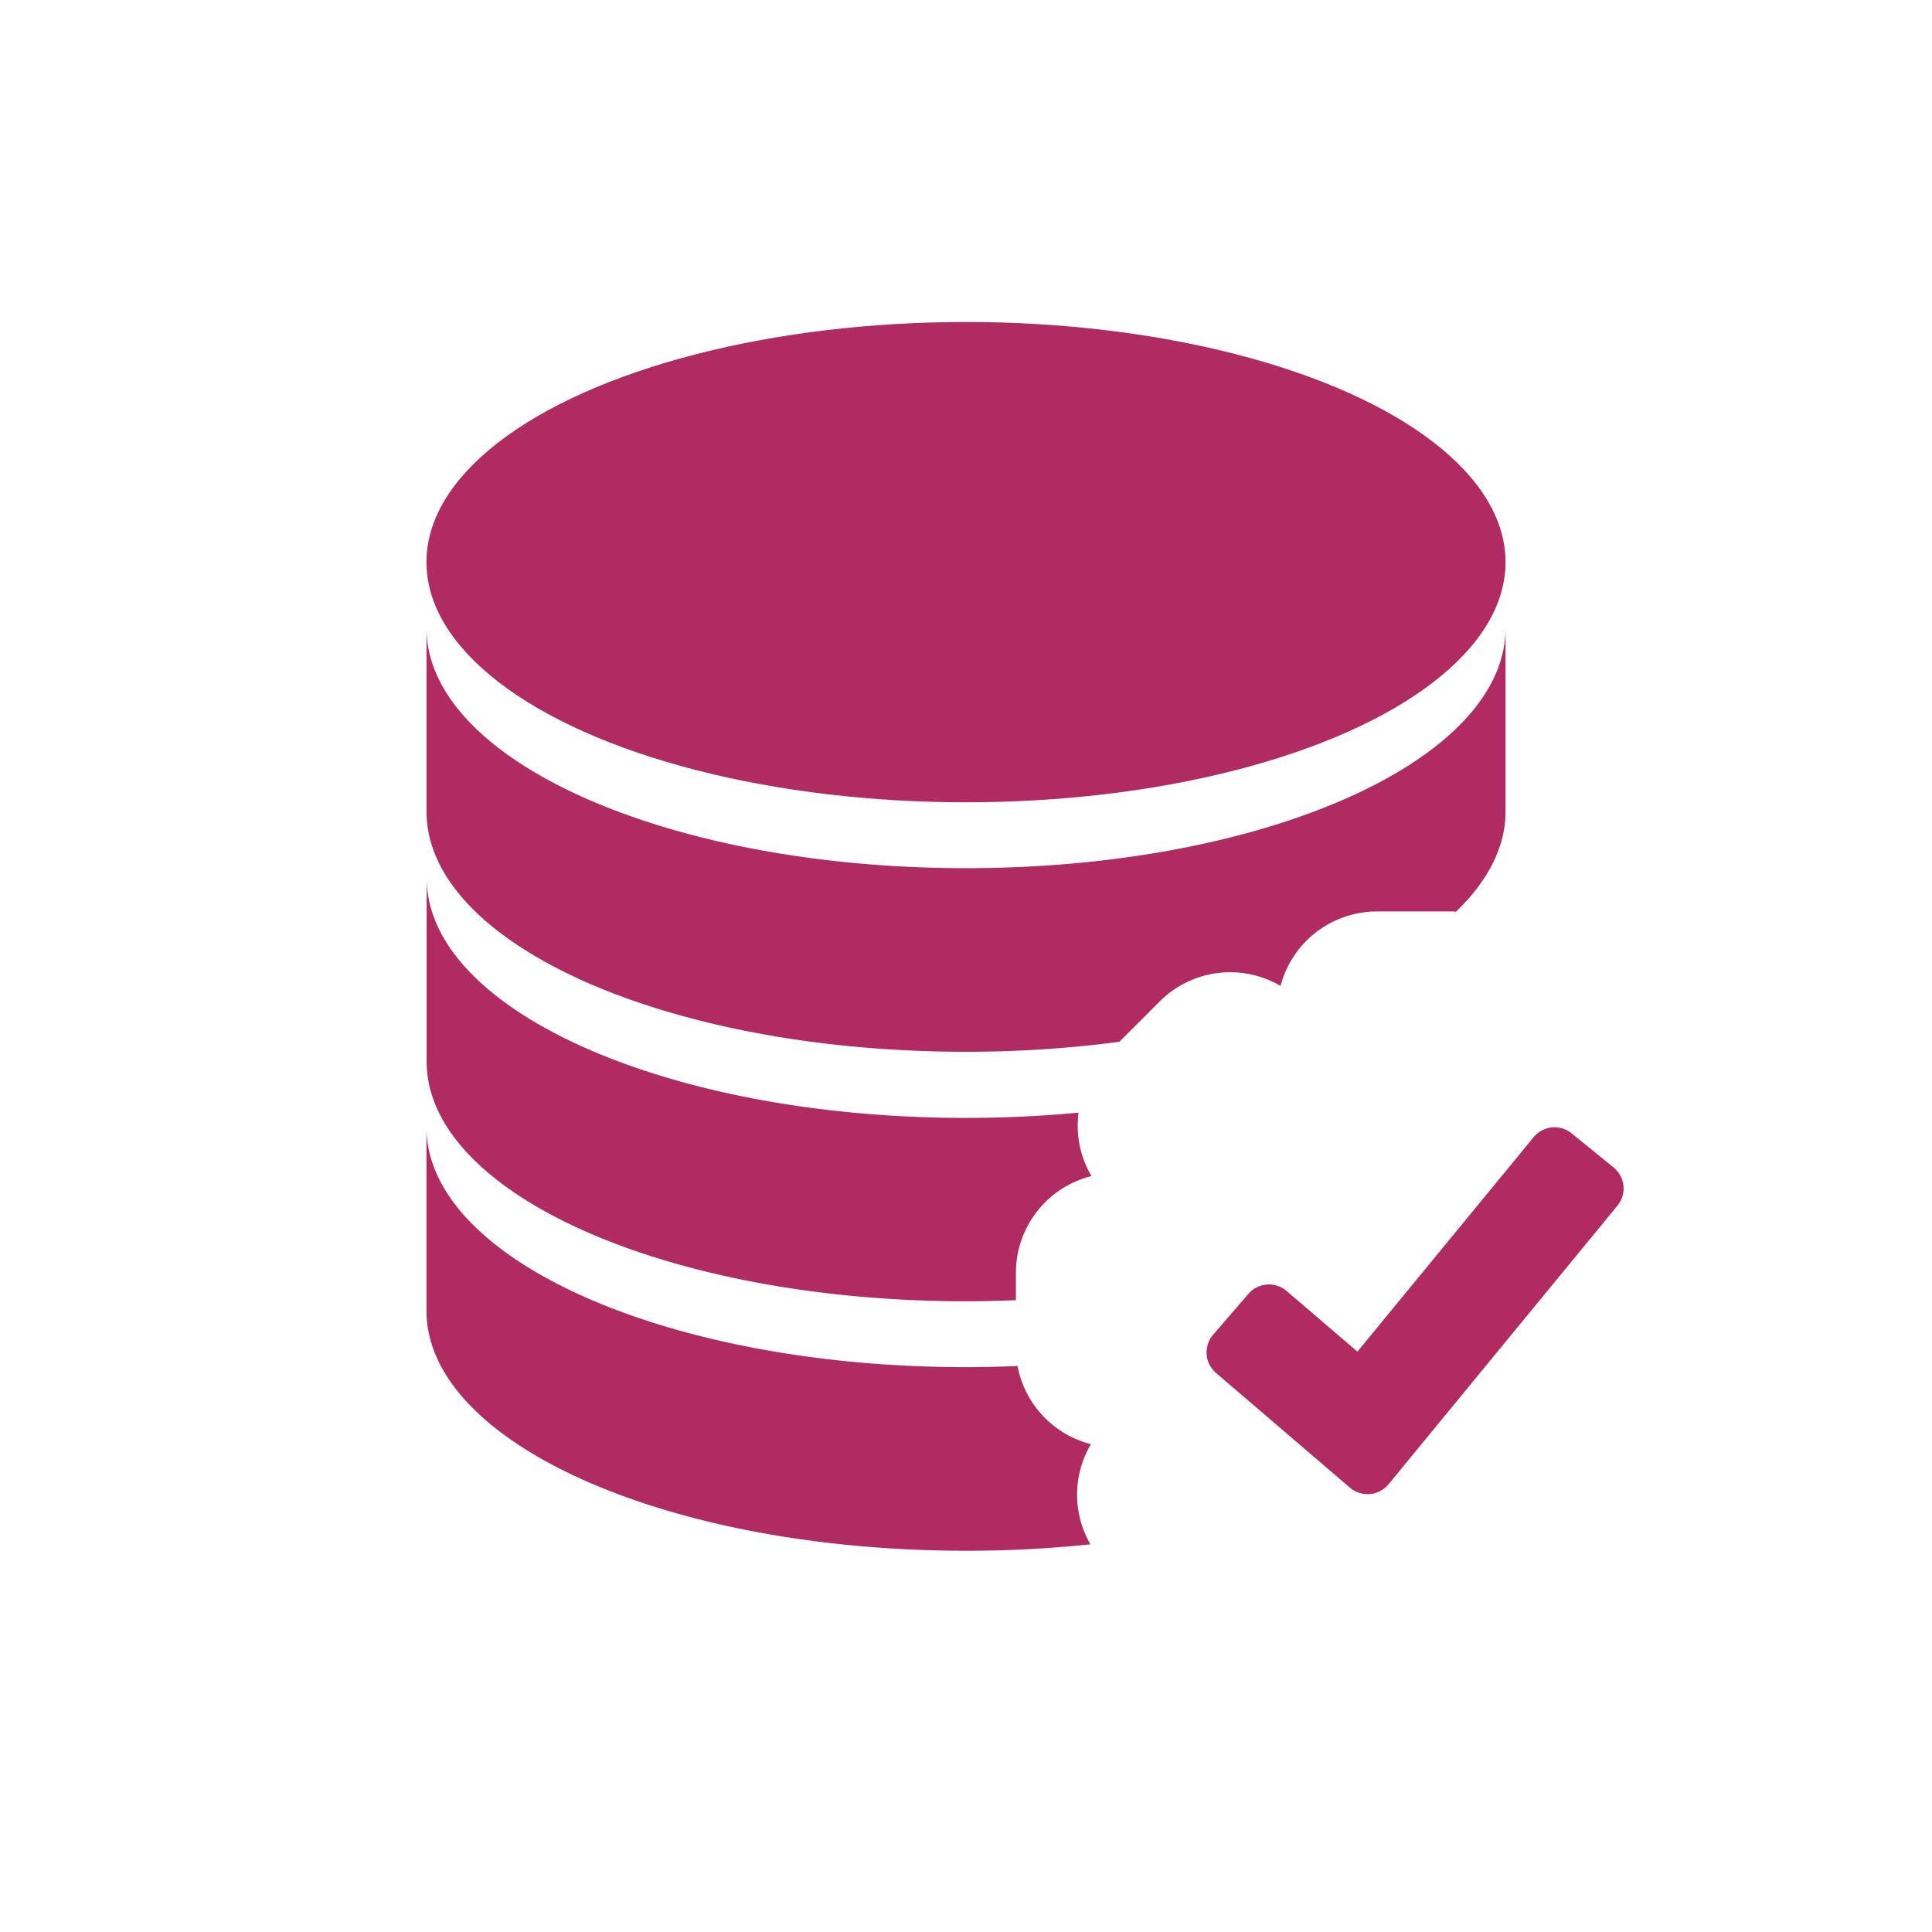
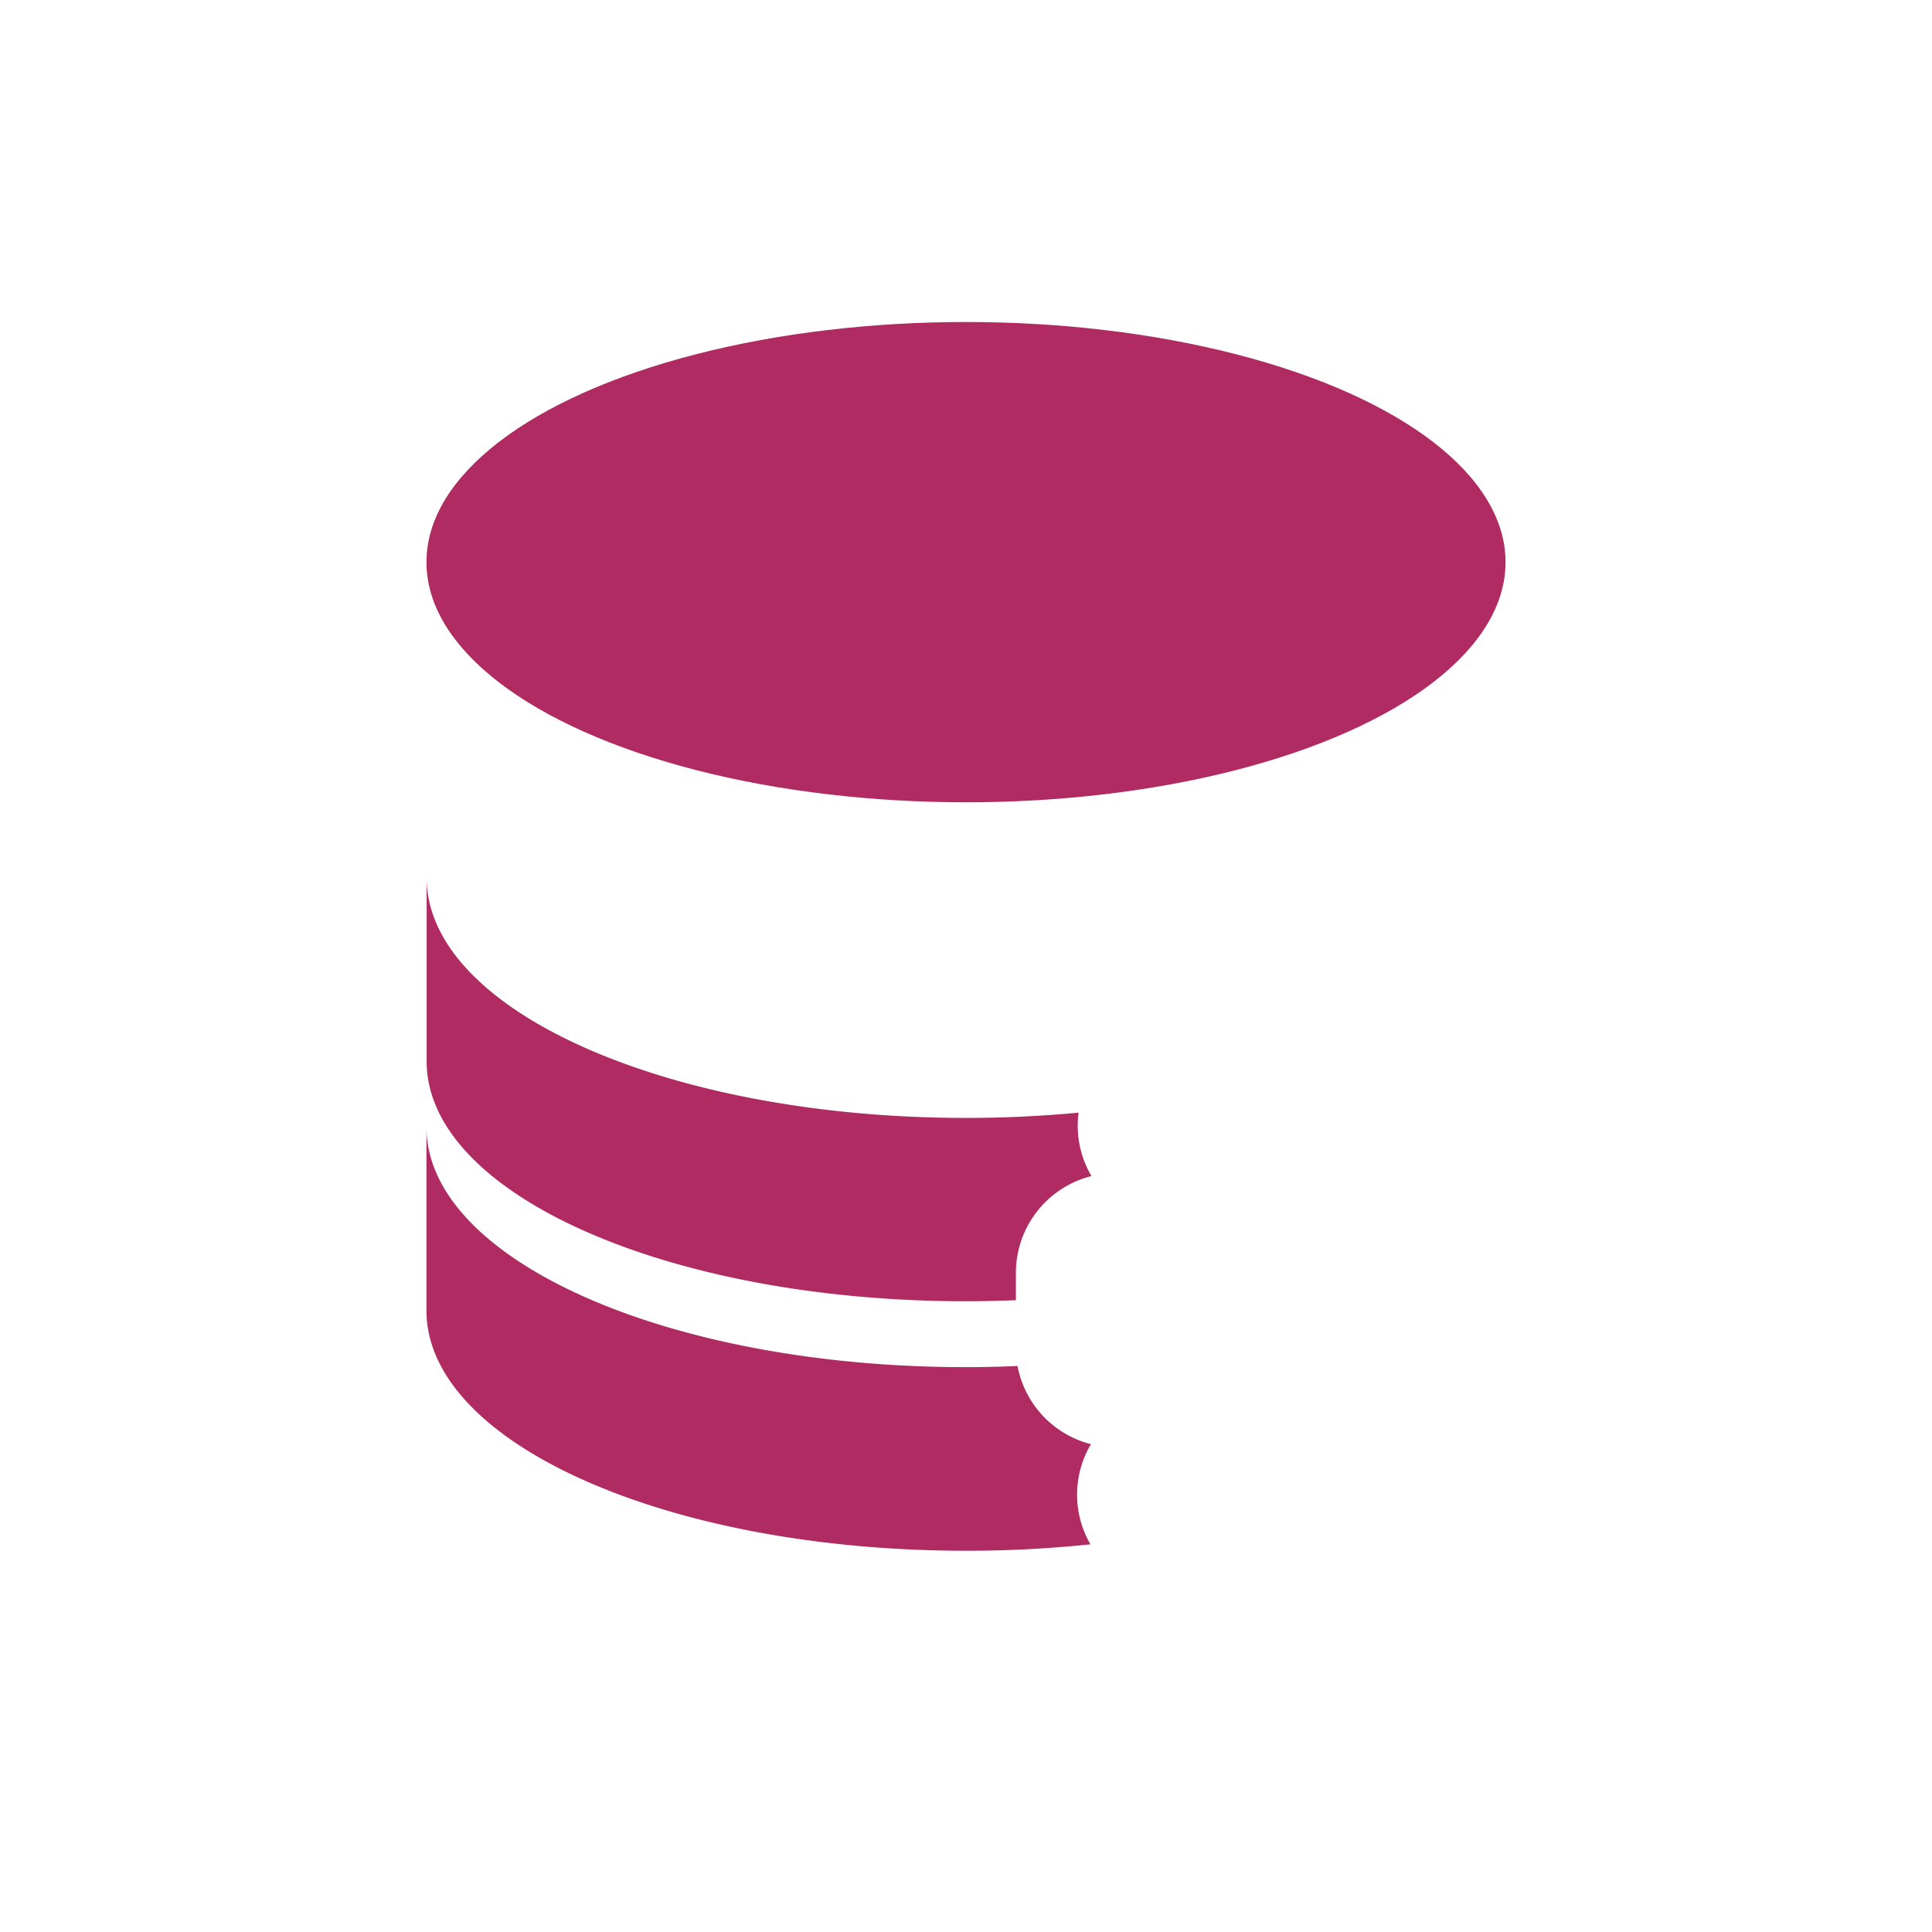
<svg xmlns="http://www.w3.org/2000/svg" id="Layer_1" data-name="Layer 1" viewBox="0 0 300 300">
  <defs>
    <style>.cls-1{fill:#af2b62;}</style>
  </defs>
  <ellipse class="cls-1" cx="150" cy="87.29" rx="83.78" ry="37.29" />
  <path class="cls-1" d="M169.4,224.25A15.51,15.51,0,0,1,158,212.11q-4,.18-8,.18c-46.28,0-83.78-16.68-83.78-37.29v28.51c0,20.6,37.5,37.29,83.78,37.29a182.86,182.86,0,0,0,19.32-1A15.37,15.37,0,0,1,169.4,224.25Z" />
  <path class="cls-1" d="M150,202.06c2.62,0,5.19-.07,7.75-.17v-4.27a15.49,15.49,0,0,1,11.73-15,15.44,15.44,0,0,1-2-9.85c-5.63.53-11.46.82-17.45.82-46.28,0-83.78-16.68-83.78-37.29v28.51C66.23,185.37,103.72,202.06,150,202.06Z" />
-   <path class="cls-1" d="M150,163.32a181.78,181.78,0,0,0,23.81-1.55l6.26-6.26a15.48,15.48,0,0,1,18.77-2.42,15.5,15.5,0,0,1,15-11.56h11.62c.21,0,.42,0,.62.05,4.9-4.73,7.7-10,7.7-15.55V97.52c0,20.6-37.5,37.29-83.78,37.29S66.23,118.12,66.23,97.52V126C66.23,146.63,103.72,163.32,150,163.32Z" />
-   <path class="cls-1" d="M188.37,207.26a4.21,4.21,0,0,0,.46,5.94L209.61,231a4.17,4.17,0,0,0,2.73,1h.38a4.24,4.24,0,0,0,2.89-1.52l35.54-43.26a4.21,4.21,0,0,0-.58-5.93L244.06,176a4.21,4.21,0,0,0-5.92.58l-27.36,33.3-11-9.42a4.22,4.22,0,0,0-5.94.46Z" />
</svg>